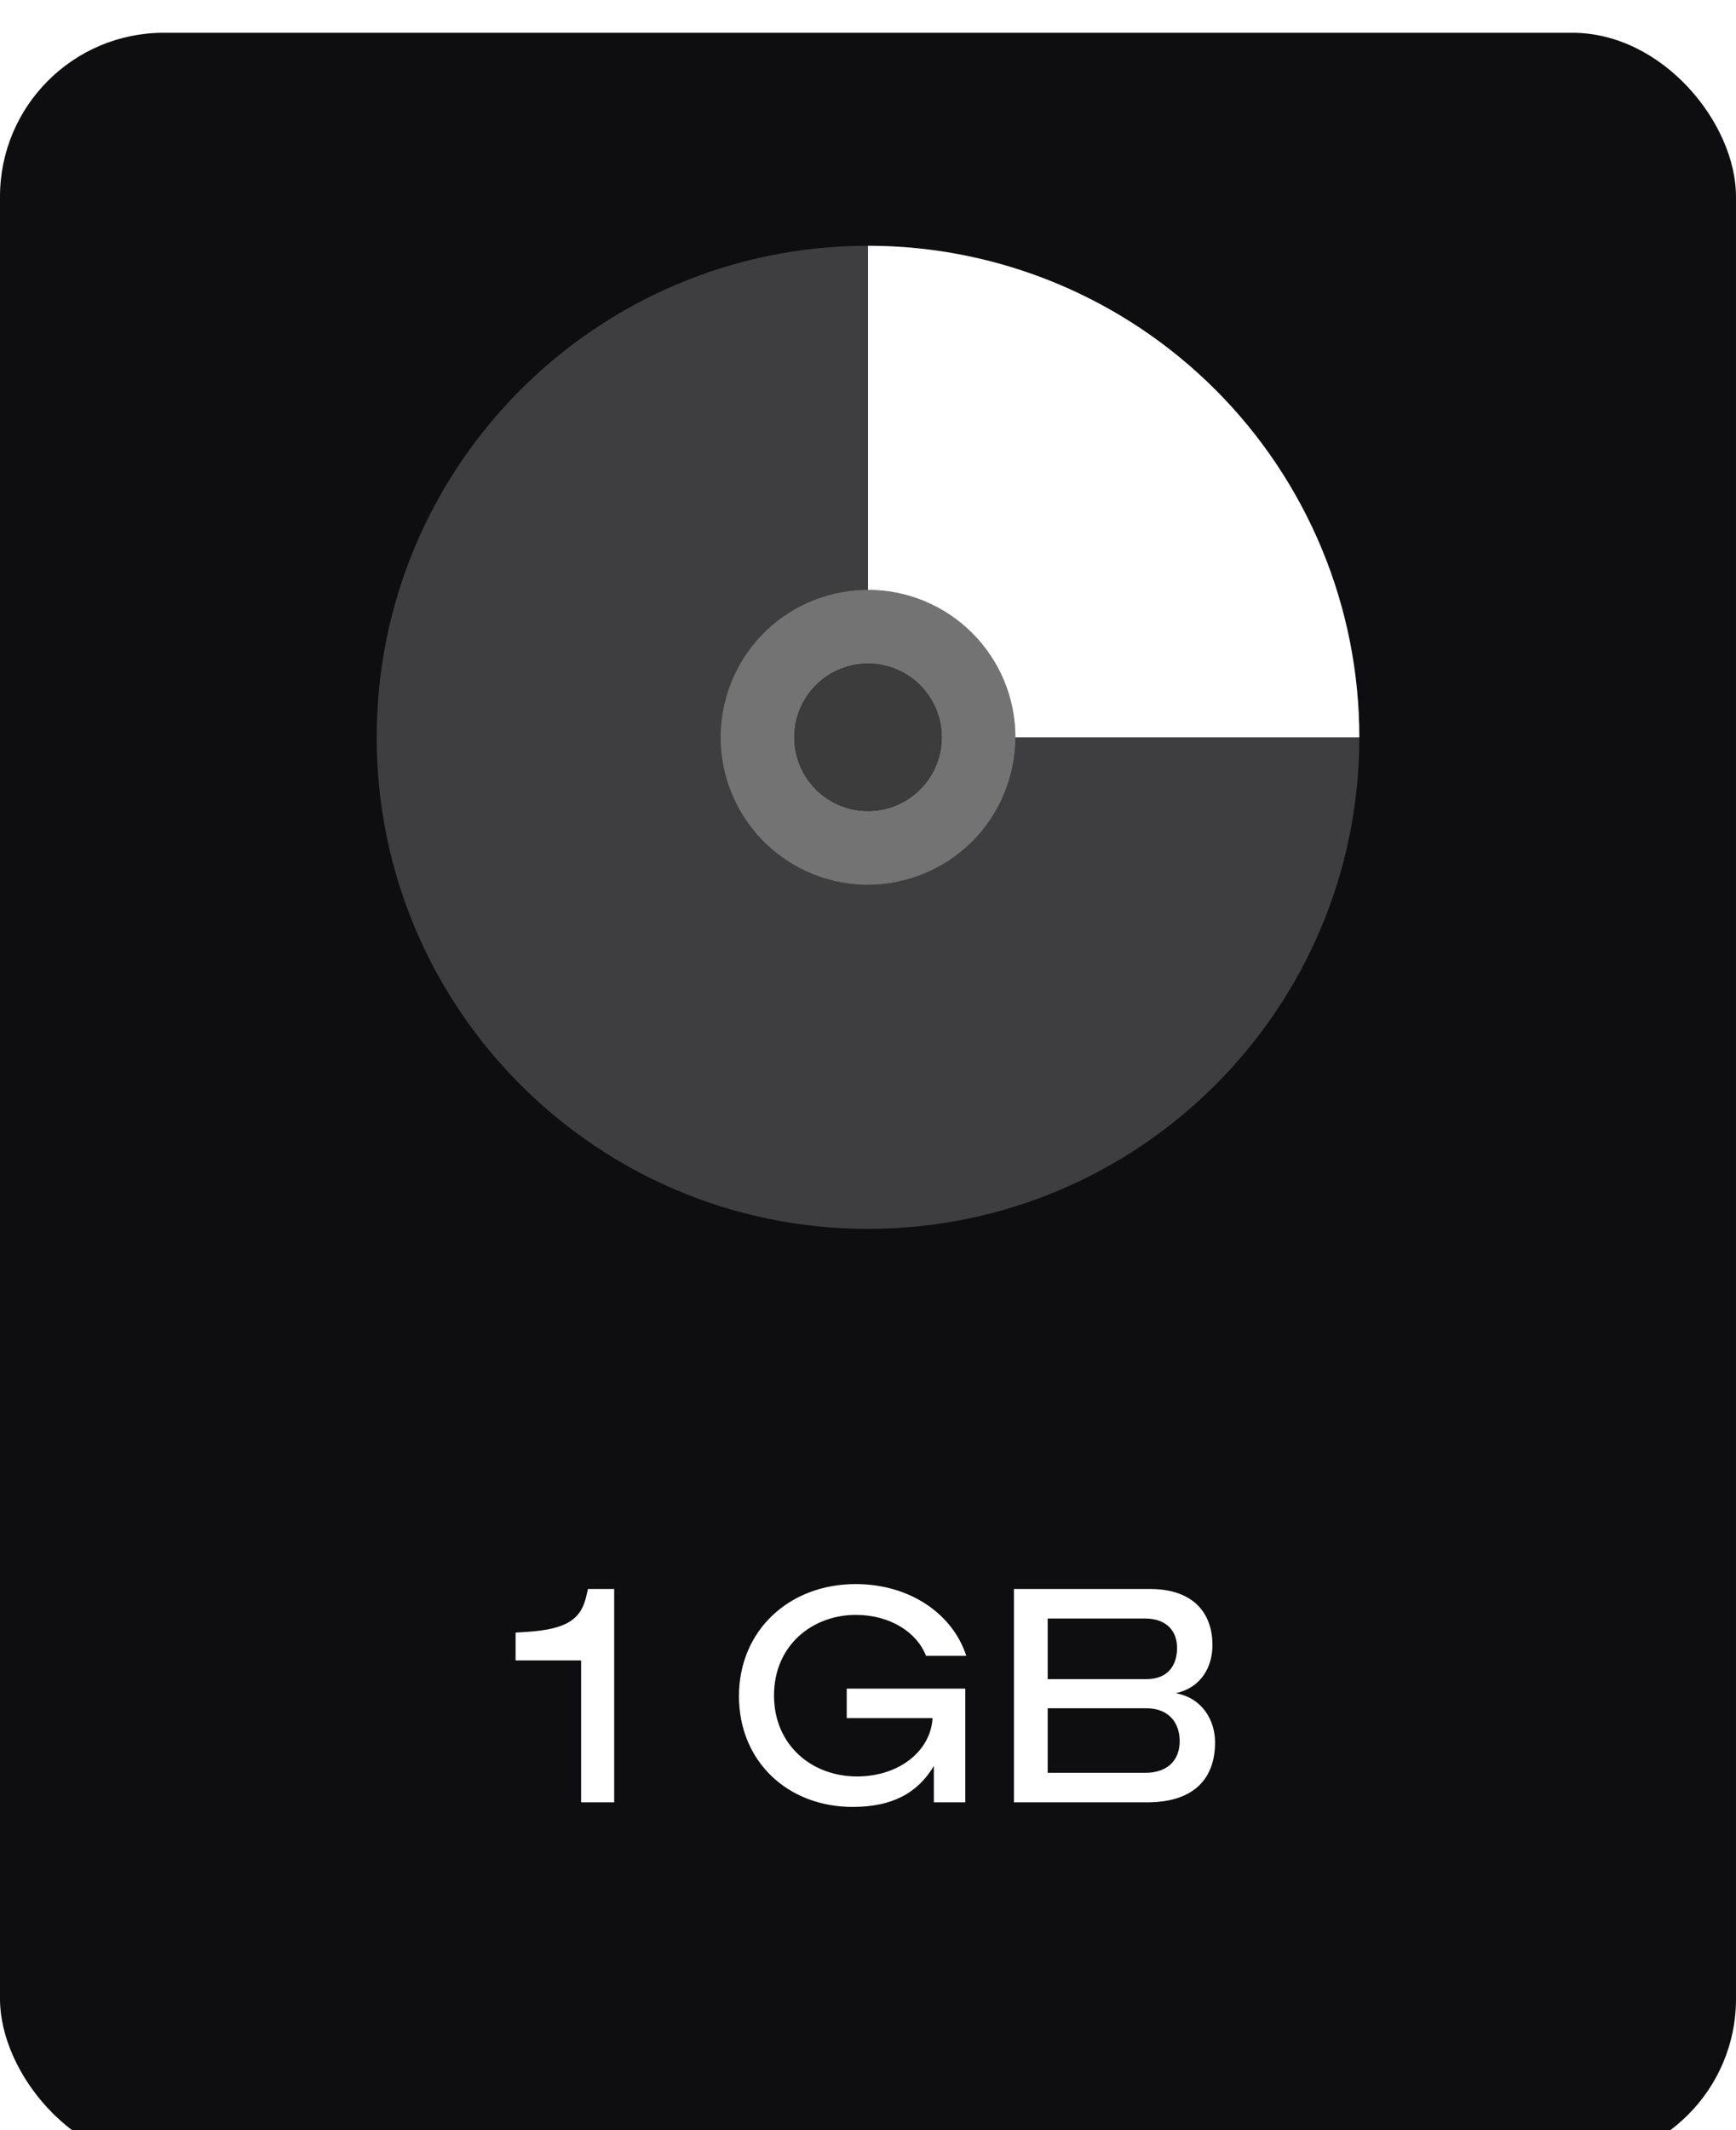
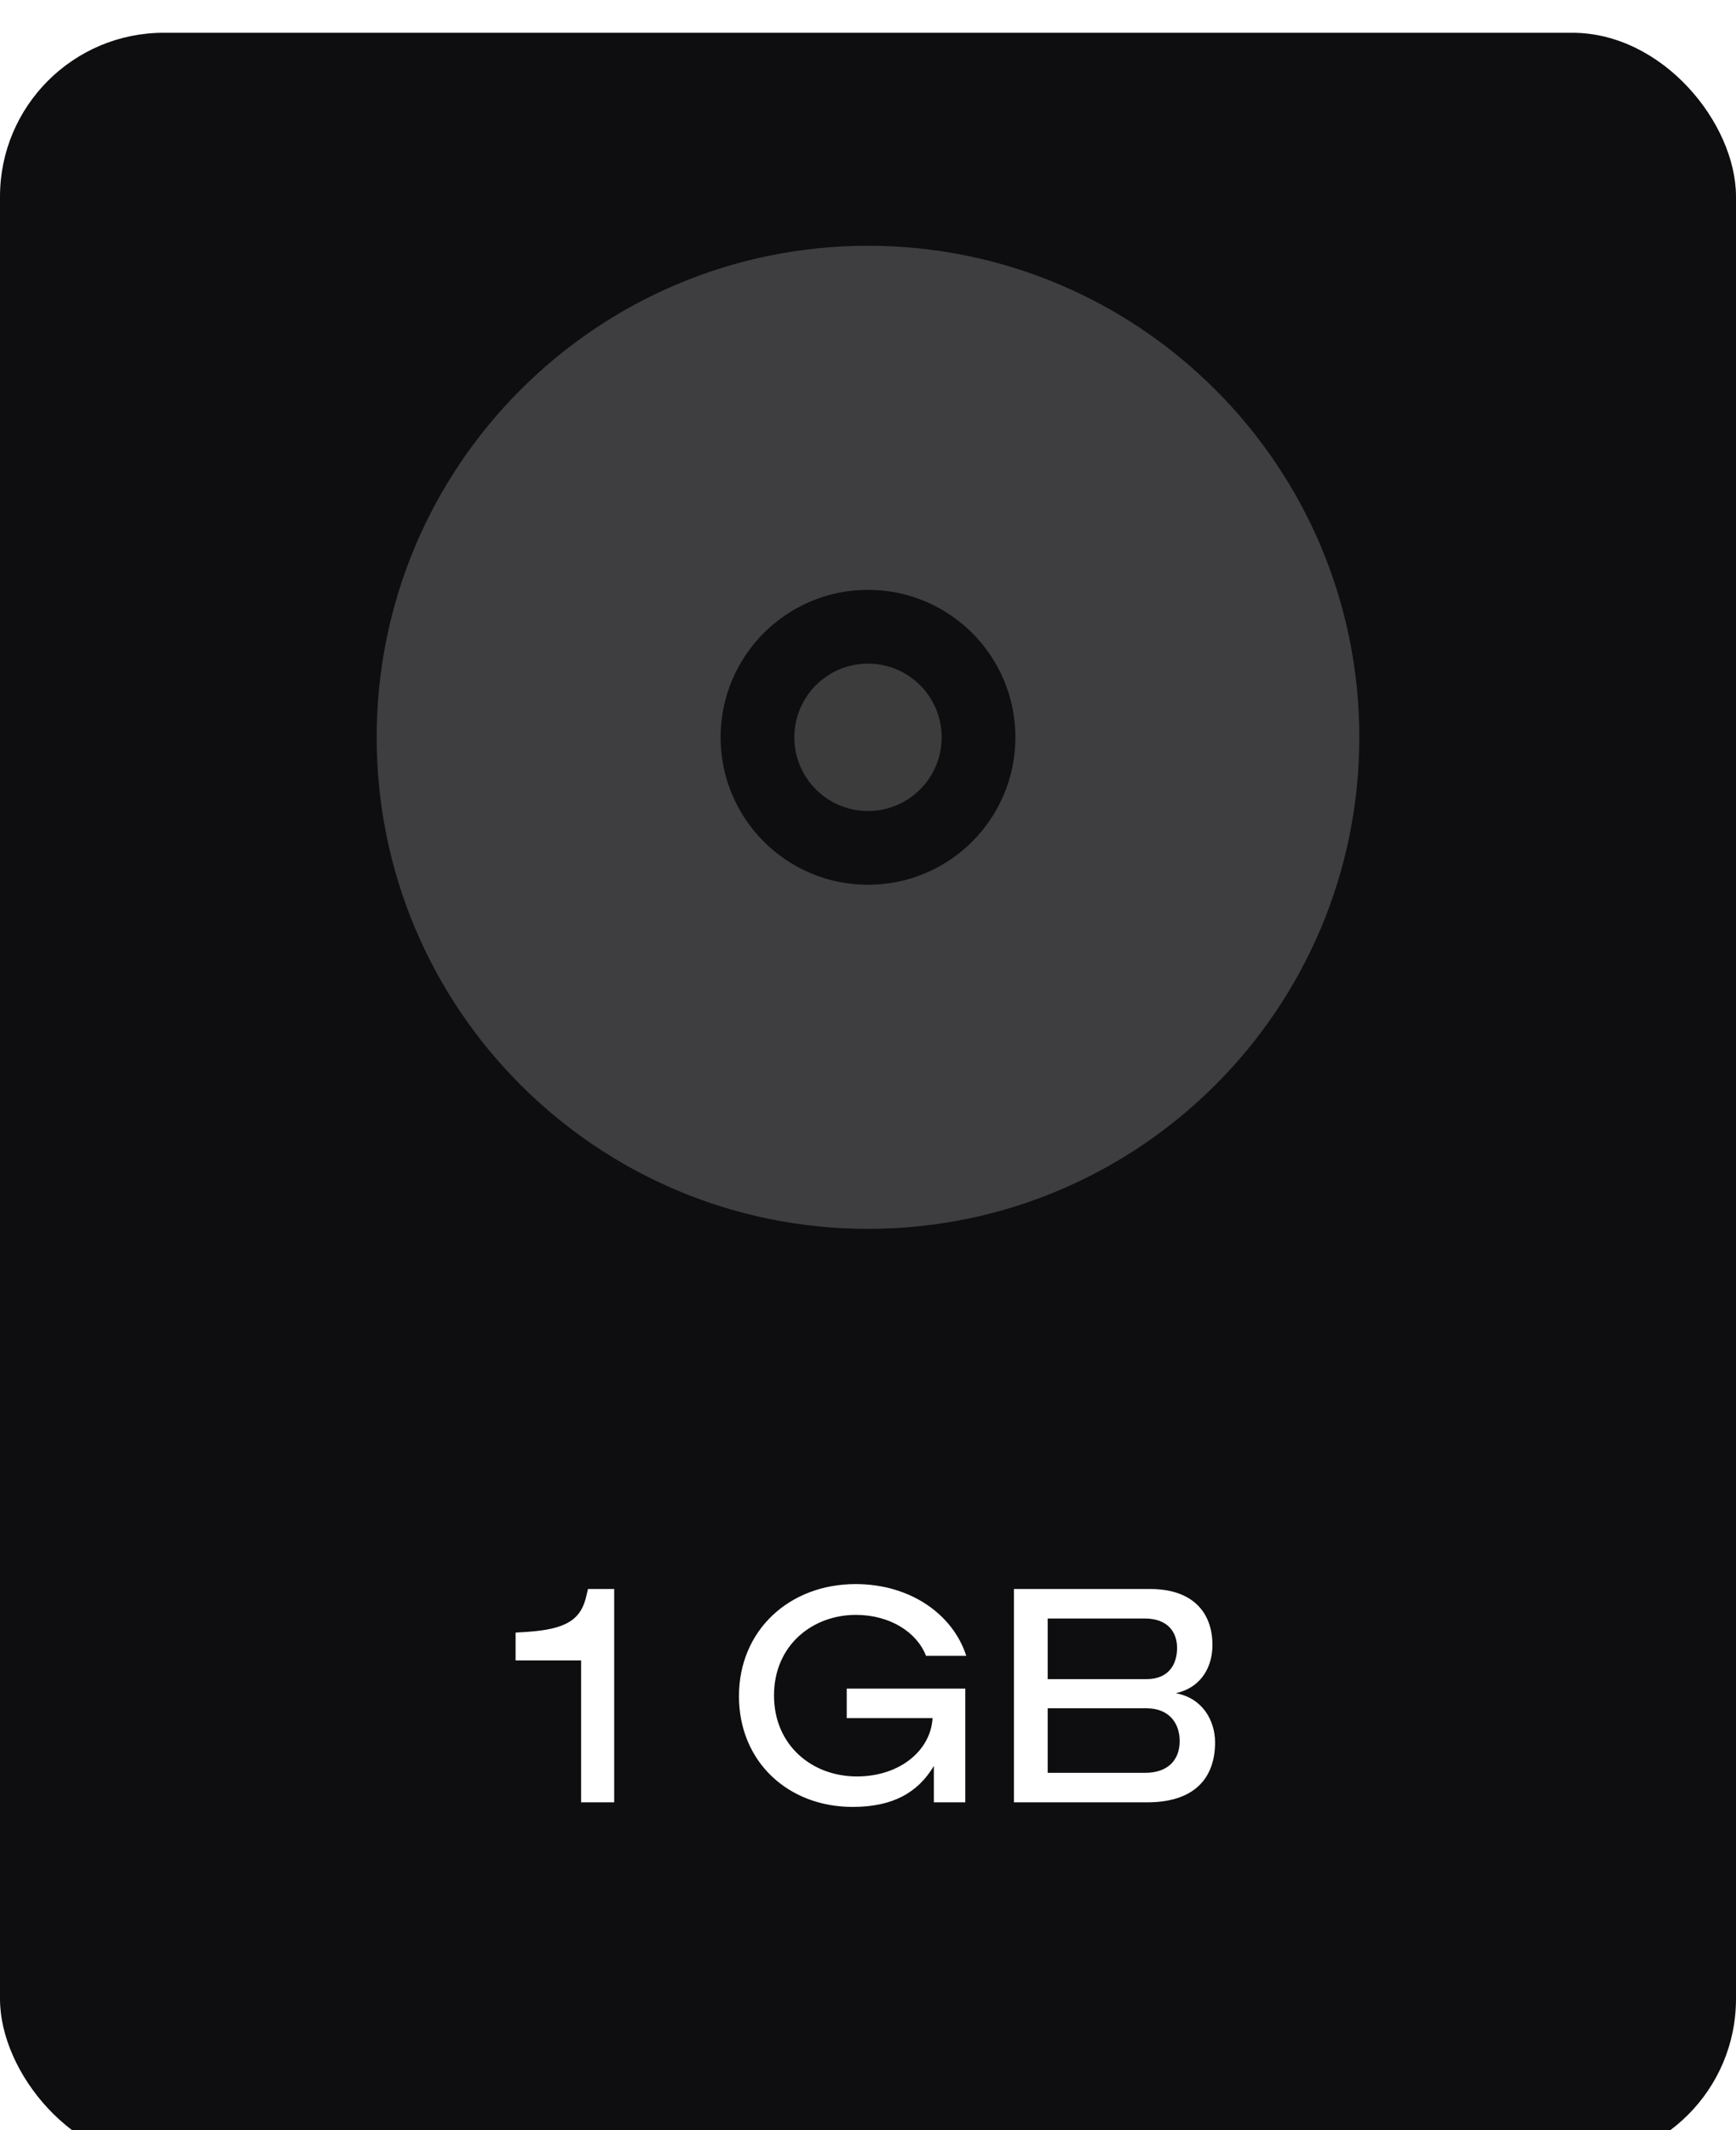
<svg xmlns="http://www.w3.org/2000/svg" width="106" height="130" viewBox="0 0 106 130" fill="none">
  <g filter="url(#filter0_i_1488_27962)">
    <rect width="106" height="130" rx="10" fill="#0E0E10" />
  </g>
  <path d="M35.482 110V101.34H31.482V99.64L32.142 99.6C34.582 99.44 35.502 98.86 35.822 97.32L35.902 96.98H37.502V110H35.482ZM52.061 110.28C48.121 110.28 45.121 107.52 45.121 103.52C45.121 99.5 48.201 96.68 52.241 96.68C55.581 96.68 58.181 98.52 59.001 101.06H56.541C56.001 99.64 54.361 98.56 52.261 98.56C49.621 98.56 47.261 100.4 47.261 103.48C47.261 106.5 49.561 108.42 52.321 108.42C54.981 108.42 56.841 106.8 56.941 104.86H51.701V103.06H58.941V110H57.021V107.78C56.041 109.42 54.501 110.28 52.061 110.28ZM61.912 110V96.98H70.232C72.812 96.98 74.032 98.4 74.032 100.4C74.032 101.66 73.412 102.98 71.792 103.34C73.452 103.64 74.192 105.04 74.192 106.34C74.192 108.52 72.932 110 70.052 110H61.912ZM63.972 108.2H69.912C71.392 108.2 72.032 107.34 72.032 106.26C72.032 105.24 71.452 104.26 69.992 104.26H63.972V108.2ZM63.972 102.48H70.012C71.392 102.48 71.872 101.54 71.872 100.58C71.872 99.58 71.272 98.78 69.892 98.78H63.972V102.48Z" fill="white" />
  <path d="M83 45C83 61.569 69.569 75 53 75C36.431 75 23 61.569 23 45C23 28.431 36.431 15 53 15C69.569 15 83 28.431 83 45ZM44 45C44 49.971 48.029 54 53 54C57.971 54 62 49.971 62 45C62 40.029 57.971 36 53 36C48.029 36 44 40.029 44 45Z" fill="white" fill-opacity="0.2" />
-   <path d="M83 45C83 41.06 82.224 37.159 80.716 33.52C79.209 29.88 76.999 26.573 74.213 23.787C71.427 21.001 68.12 18.791 64.481 17.284C60.841 15.776 56.94 15 53 15L53 36C54.182 36 55.352 36.233 56.444 36.685C57.536 37.137 58.528 37.8 59.364 38.636C60.2 39.472 60.863 40.464 61.315 41.556C61.767 42.648 62 43.818 62 45H83Z" fill="white" />
  <g opacity="0.6">
-     <path d="M53 54C51.22 54 49.48 53.472 48 52.483C46.52 51.494 45.366 50.089 44.685 48.444C44.004 46.8 43.826 44.99 44.173 43.244C44.52 41.498 45.377 39.895 46.636 38.636C47.895 37.377 49.498 36.52 51.244 36.173C52.99 35.826 54.8 36.004 56.444 36.685C58.089 37.366 59.494 38.52 60.483 40C61.472 41.48 62 43.22 62 45C61.997 47.386 61.048 49.674 59.361 51.361C57.674 53.048 55.386 53.997 53 54ZM53 40.5C52.11 40.5 51.24 40.764 50.5 41.258C49.76 41.753 49.183 42.456 48.843 43.278C48.502 44.1 48.413 45.005 48.587 45.878C48.76 46.751 49.189 47.553 49.818 48.182C50.447 48.811 51.249 49.24 52.122 49.413C52.995 49.587 53.9 49.498 54.722 49.157C55.544 48.817 56.247 48.24 56.742 47.5C57.236 46.76 57.5 45.89 57.5 45C57.499 43.807 57.024 42.663 56.181 41.819C55.337 40.976 54.193 40.501 53 40.5Z" fill="white" fill-opacity="0.7" />
    <path d="M53 40.5C52.11 40.5 51.24 40.764 50.5 41.258C49.76 41.753 49.183 42.456 48.843 43.278C48.502 44.1 48.413 45.005 48.587 45.878C48.76 46.751 49.189 47.553 49.818 48.182C50.447 48.811 51.249 49.24 52.122 49.413C52.995 49.587 53.9 49.498 54.722 49.157C55.544 48.817 56.247 48.24 56.742 47.5C57.236 46.76 57.5 45.89 57.5 45C57.499 43.807 57.024 42.663 56.181 41.819C55.337 40.976 54.193 40.501 53 40.5Z" fill="#5A5A5A" />
  </g>
  <defs>
    <filter id="filter0_i_1488_27962" x="0" y="0" width="106" height="132" filterUnits="userSpaceOnUse" color-interpolation-filters="sRGB">
      <feFlood flood-opacity="0" result="BackgroundImageFix" />
      <feBlend mode="normal" in="SourceGraphic" in2="BackgroundImageFix" result="shape" />
      <feColorMatrix in="SourceAlpha" type="matrix" values="0 0 0 0 0 0 0 0 0 0 0 0 0 0 0 0 0 0 127 0" result="hardAlpha" />
      <feOffset dy="2" />
      <feGaussianBlur stdDeviation="2" />
      <feComposite in2="hardAlpha" operator="arithmetic" k2="-1" k3="1" />
      <feColorMatrix type="matrix" values="0 0 0 0 1 0 0 0 0 1 0 0 0 0 1 0 0 0 0.05 0" />
      <feBlend mode="normal" in2="shape" result="effect1_innerShadow_1488_27962" />
    </filter>
  </defs>
</svg>